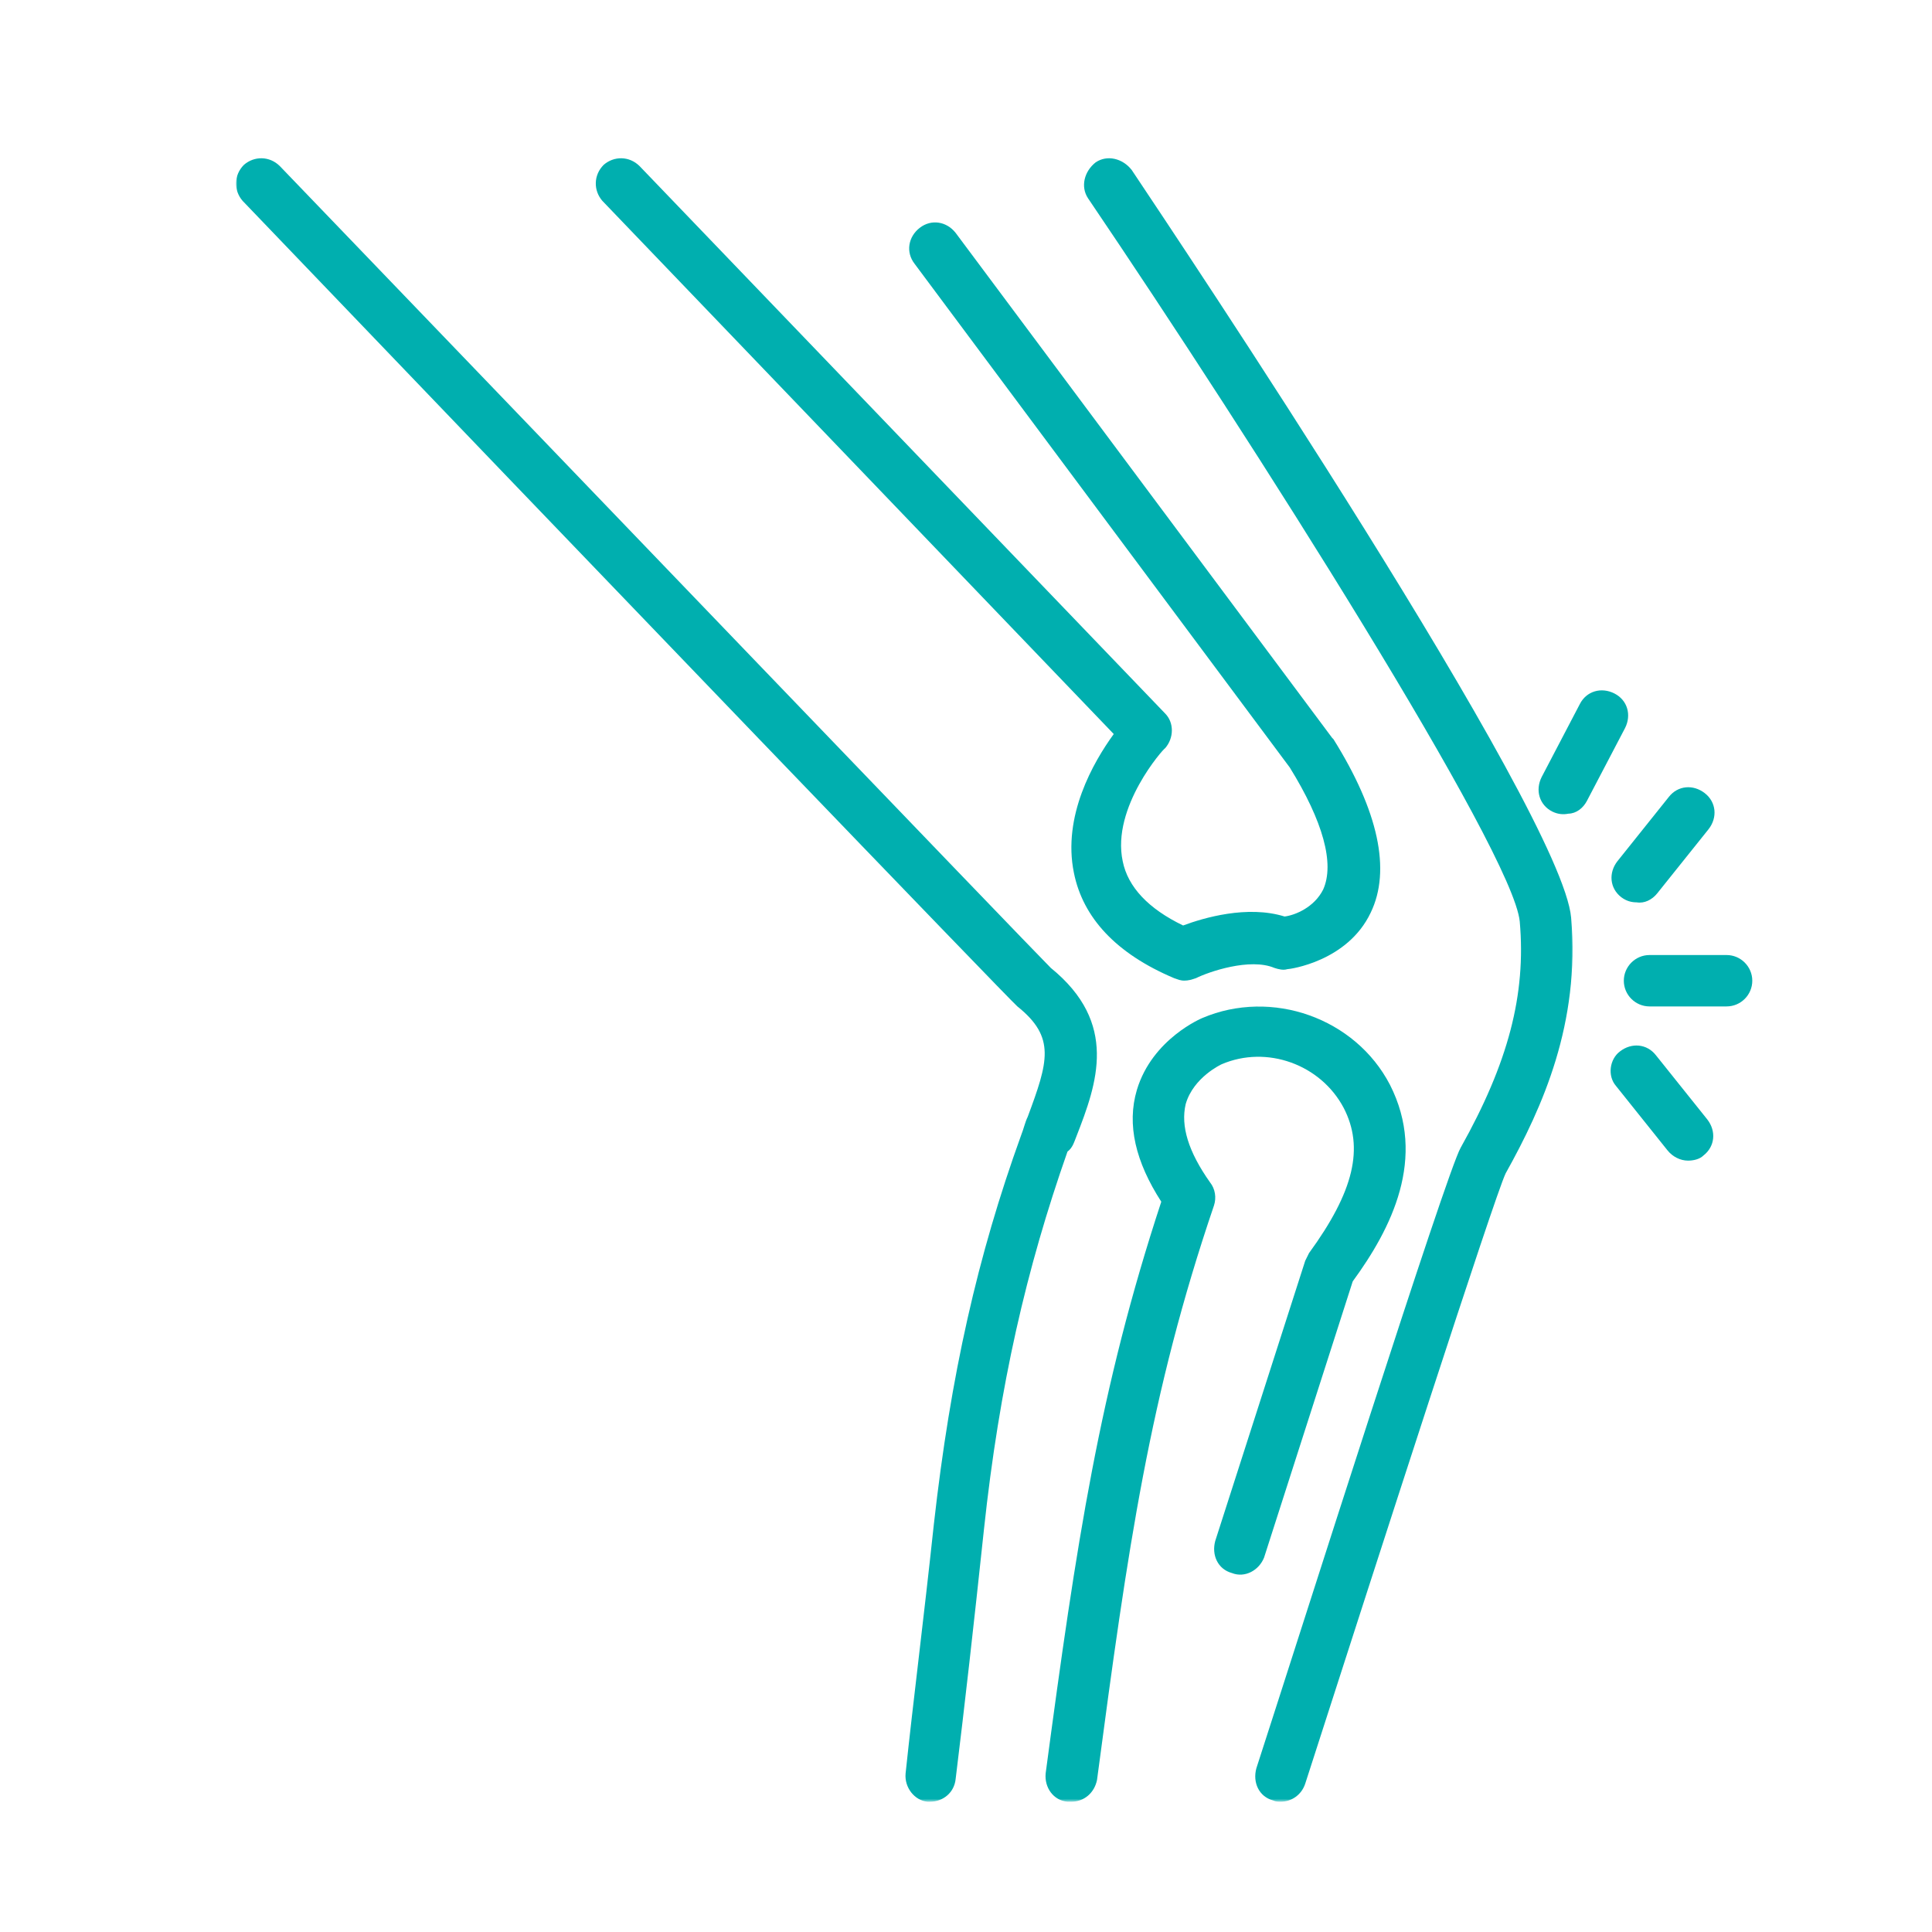
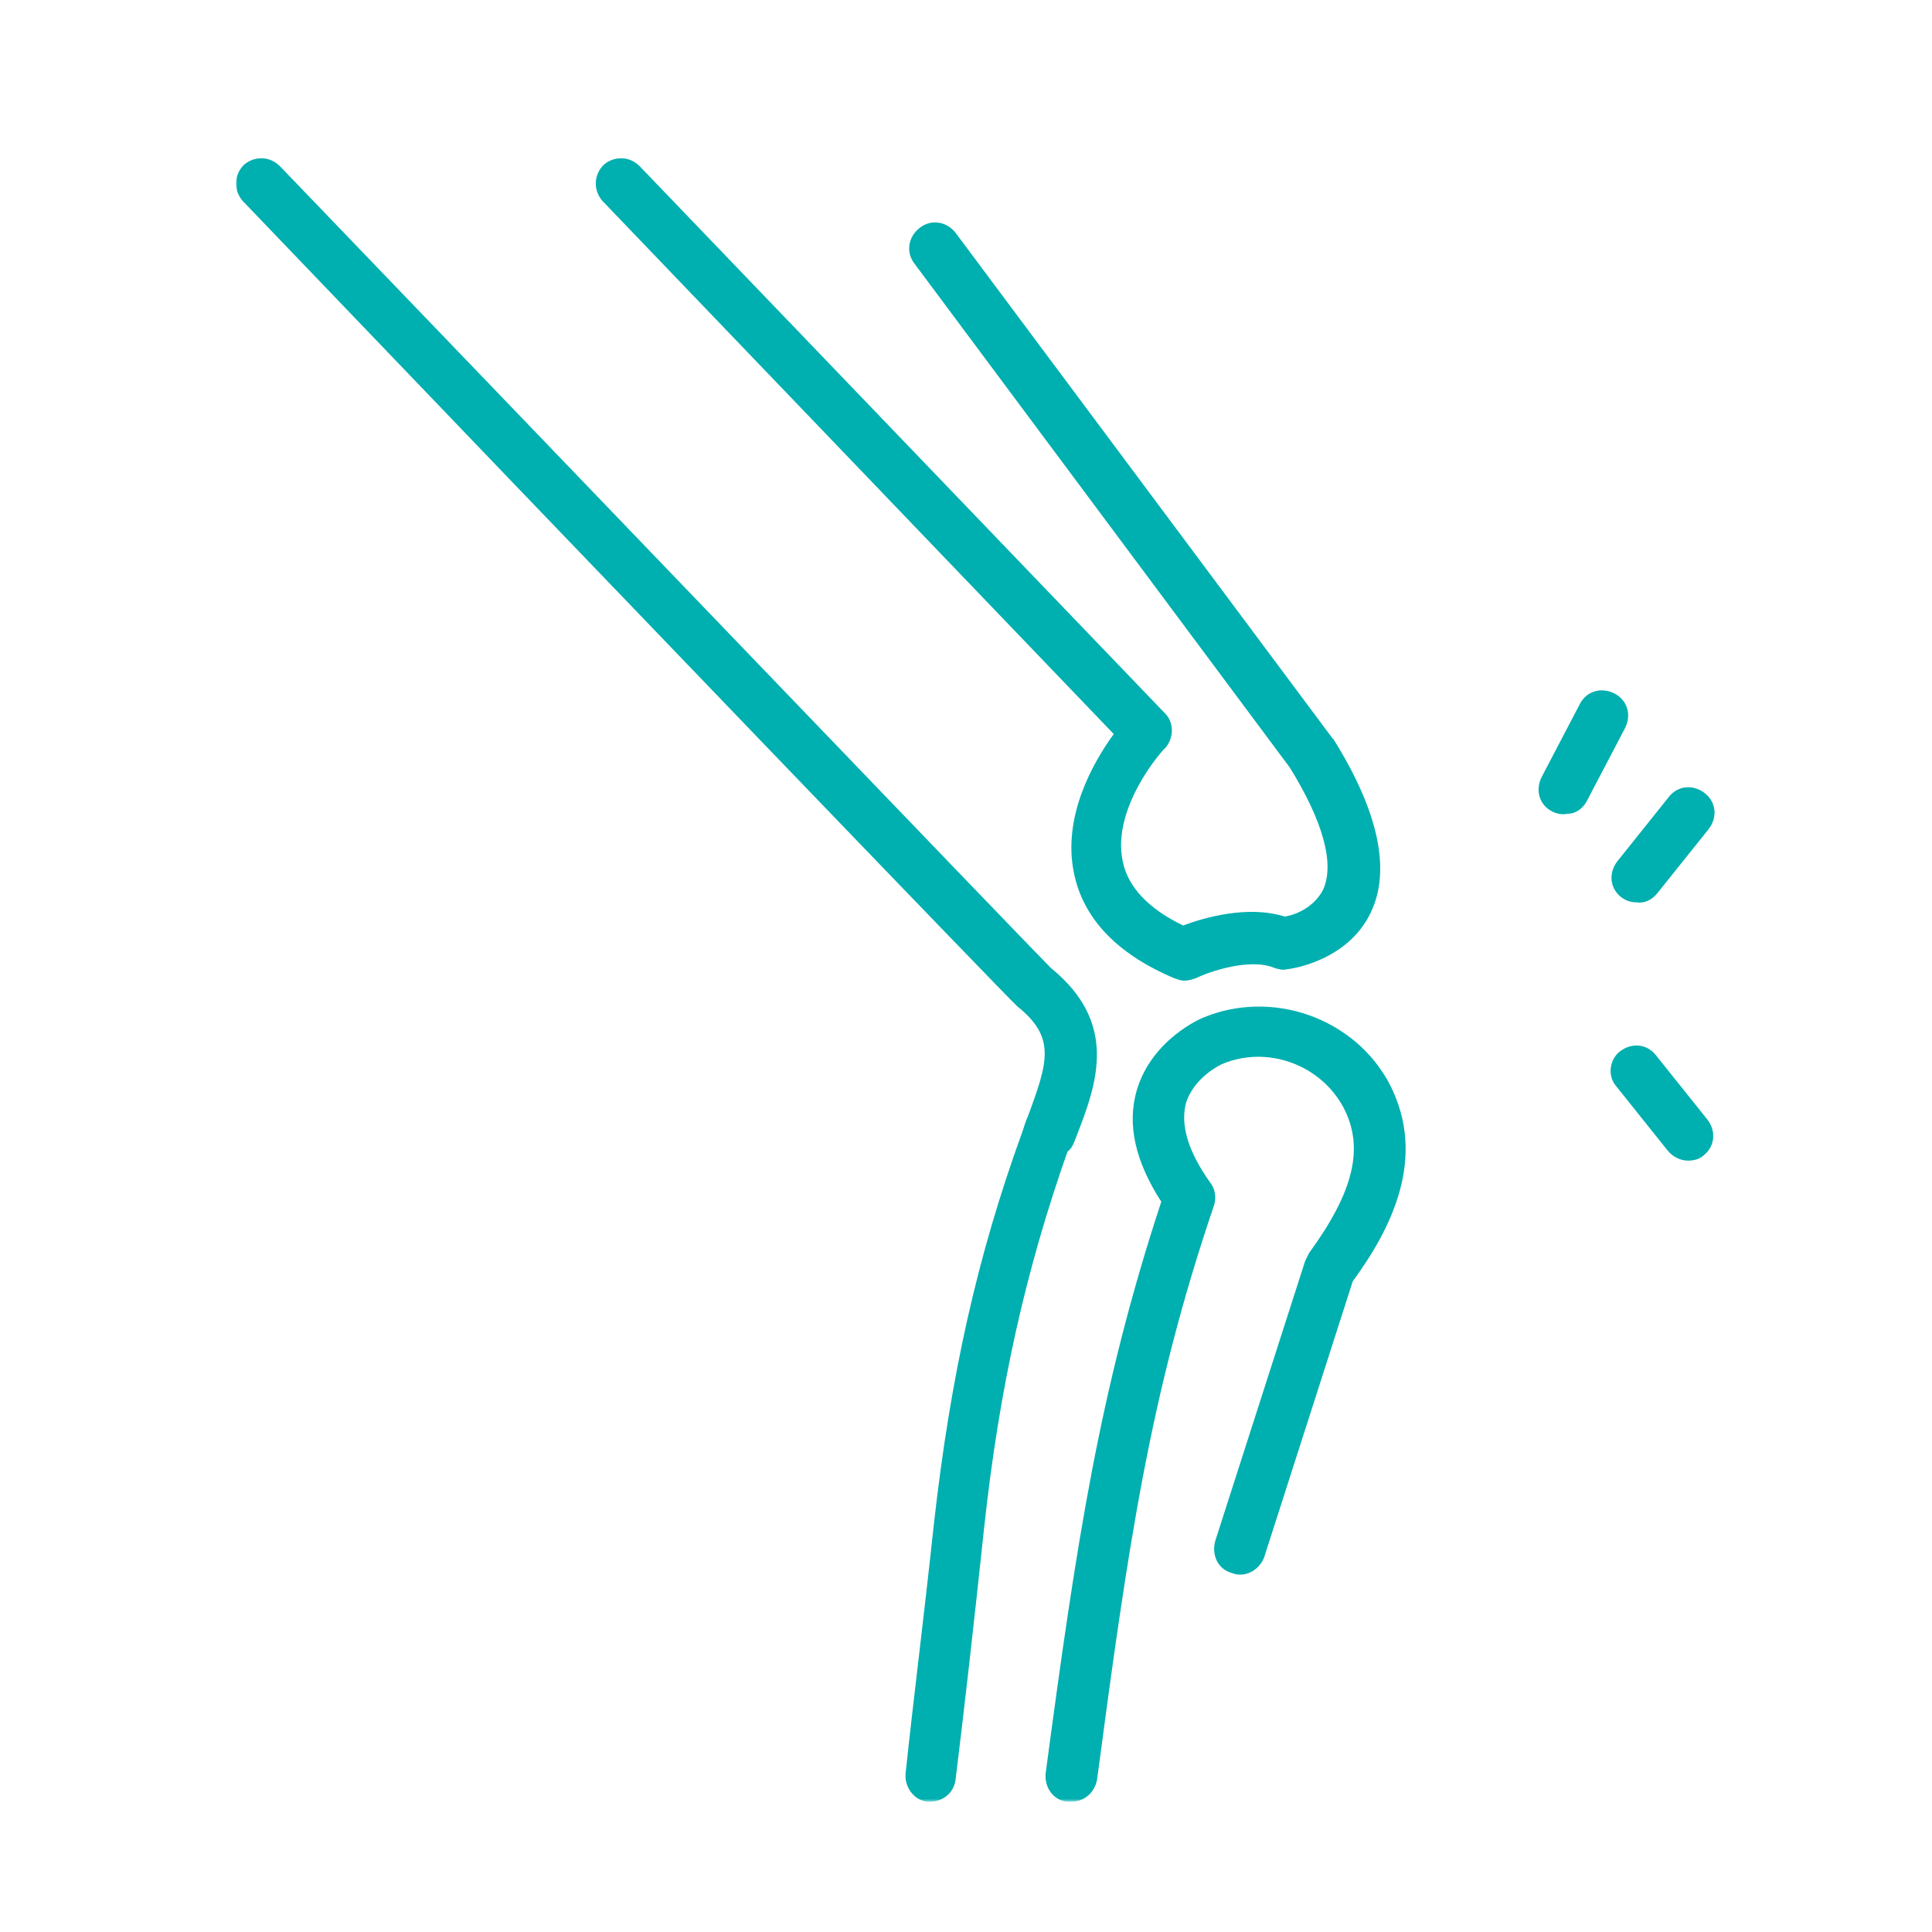
<svg xmlns="http://www.w3.org/2000/svg" width="500" height="500" viewBox="0 0 500 500" fill="none">
  <path d="M428.891 231.196L442.19 214.578C444.521 211.581 444.188 207.595 441.191 205.264C438.194 202.933 434.208 203.266 431.877 206.263L418.578 222.893C416.258 225.879 416.58 229.875 419.577 232.196C420.909 233.195 422.241 233.528 423.574 233.528C425.561 233.861 427.559 232.862 428.891 231.196Z" fill="#00AFAF" />
  <path d="M410.692 207.273L420.563 188.416C422.277 185.028 421.187 181.18 417.799 179.466C414.411 177.751 410.563 178.841 408.849 182.23L398.98 201.098C397.275 204.473 398.356 208.334 401.742 210.037C403.241 210.763 404.612 210.835 405.919 210.579C407.933 210.526 409.703 209.163 410.692 207.273Z" fill="#00AFAF" />
  <path d="M418.245 281.076L431.544 297.705C432.876 299.37 434.874 300.37 436.872 300.37C438.193 300.37 439.859 300.036 440.858 299.037C443.855 296.706 444.188 292.721 441.857 289.724L428.558 273.105C426.226 270.108 422.241 269.775 419.244 272.106C416.58 274.093 415.925 278.423 418.245 281.076Z" fill="#00AFAF" />
-   <path d="M453.491 253.812C453.491 250.159 450.505 247.162 446.841 247.162H426.893C423.24 247.162 420.243 250.159 420.243 253.812C420.243 257.475 423.24 260.461 426.893 260.461H446.841C450.505 260.461 453.491 257.475 453.491 253.812Z" fill="#00AFAF" />
  <mask id="mask0_1715_2108" style="mask-type:luminance" maskUnits="userSpaceOnUse" x="61" y="40" width="225" height="427">
    <path d="M61 40H285.509V466.283H61V40Z" fill="white" />
  </mask>
  <g mask="url(#mask0_1715_2108)">
    <path d="M278.593 294.053C283.91 280.41 289.561 264.79 271.943 250.492C265.96 244.509 139.274 112.494 72.434 43.001C69.77 40.337 65.784 40.337 63.12 42.668C60.467 45.332 60.467 49.317 62.787 51.982C153.239 146.408 261.63 259.129 263.296 260.461C273.276 268.443 271.277 274.759 265.96 289.057C265.294 290.39 264.961 292.055 264.295 293.72C252.994 324.97 246.011 355.897 241.682 394.463C239.017 419.407 236.364 440.022 234.366 458.971C234.033 462.635 236.697 465.954 240.017 466.287C240.35 466.287 240.683 466.287 240.683 466.287C244.013 466.287 246.999 463.967 247.332 460.303C249.663 441.354 251.995 420.739 254.648 395.795C258.644 358.551 265.627 328.3 276.262 298.038C277.594 297.039 277.927 295.707 278.593 294.053Z" fill="#00AFAF" />
  </g>
  <mask id="mask1_1715_2108" style="mask-type:luminance" maskUnits="userSpaceOnUse" x="279" y="40" width="129" height="427">
    <path d="M279.825 40H407.71V466.283H279.825V40Z" fill="white" />
  </mask>
  <g mask="url(#mask1_1715_2108)">
-     <path d="M406.611 237.523C404.28 210.247 304.192 60.948 292.891 43.997C290.56 40.999 286.575 40 283.578 41.999C280.591 44.33 279.592 48.315 281.579 51.312C324.152 114.156 391.647 220.56 393.312 238.511C394.977 257.472 390.315 275.089 378.015 297.036C374.351 303.353 336.785 421.735 325.14 457.647C324.152 461.299 325.806 464.963 329.47 465.951C330.136 466.284 330.802 466.284 331.457 466.284C334.121 466.284 336.785 464.63 337.784 461.632C357.067 401.775 386.663 310.002 389.649 303.686C399.296 286.401 408.943 264.787 406.611 237.523Z" fill="#00AFAF" />
-   </g>
+     </g>
  <mask id="mask2_1715_2108" style="mask-type:luminance" maskUnits="userSpaceOnUse" x="151" y="40" width="209" height="215">
    <path d="M151.939 40H359.397V254.385H151.939V40Z" fill="white" />
  </mask>
  <g mask="url(#mask2_1715_2108)">
    <path d="M288.238 189.969C282.91 197.284 274.928 211.25 277.925 225.881C280.256 237.526 288.893 246.829 303.857 253.145C304.857 253.478 305.523 253.811 306.522 253.811C307.521 253.811 308.52 253.478 309.519 253.145C312.838 251.491 323.484 247.828 329.801 250.492C330.8 250.825 332.121 251.158 333.12 250.825C333.786 250.825 348.75 248.827 354.734 236.194C360.051 225.215 356.732 209.917 345.098 191.301L344.765 190.968L247.331 60.285C245.01 57.299 241.014 56.633 238.028 58.964C235.03 61.285 234.364 65.281 236.696 68.267L333.786 198.617C342.434 212.582 345.431 223.55 342.434 230.21C340.103 234.862 335.118 236.86 332.454 237.193C322.818 234.196 311.506 237.526 306.189 239.513C297.208 235.195 291.89 229.544 290.558 222.895C287.572 208.929 301.204 193.632 301.537 193.632C303.857 190.968 303.857 186.983 301.537 184.651L165.537 43.001C162.873 40.337 158.888 40.337 156.224 42.668C153.57 45.332 153.57 49.317 155.891 51.982L288.238 189.969Z" fill="#00AFAF" />
  </g>
  <mask id="mask3_1715_2108" style="mask-type:luminance" maskUnits="userSpaceOnUse" x="268" y="260" width="98" height="207">
    <path d="M268.458 260.072H365.082V466.287H268.458V260.072Z" fill="white" />
  </mask>
  <g mask="url(#mask3_1715_2108)">
    <path d="M327.138 403.108L350.084 331.617C360.053 317.984 369.367 299.701 359.72 280.74C350.75 263.456 329.136 255.807 311.175 263.456C311.175 263.456 298.209 268.773 294.223 282.072C291.559 291.053 293.89 300.7 300.54 311.002C284.576 359.547 278.593 399.123 270.611 458.969C270.278 462.632 272.609 465.951 276.262 466.284C276.595 466.284 276.928 466.284 277.261 466.284C280.591 466.284 283.244 463.964 283.91 460.634C291.892 400.455 297.542 360.879 314.172 312.001C314.838 310.003 314.505 307.683 313.173 306.017C307.522 298.036 305.524 291.386 306.856 285.736C308.855 278.753 316.17 275.423 316.17 275.423C327.804 270.438 341.769 275.423 347.753 286.735C353.07 297.037 350.417 308.349 338.772 324.301C338.439 324.967 338.117 325.633 337.784 326.299L314.505 398.79C313.506 402.442 315.171 406.105 318.823 407.104C322.154 408.425 325.806 406.438 327.138 403.108Z" fill="#00AFAF" />
  </g>
</svg>